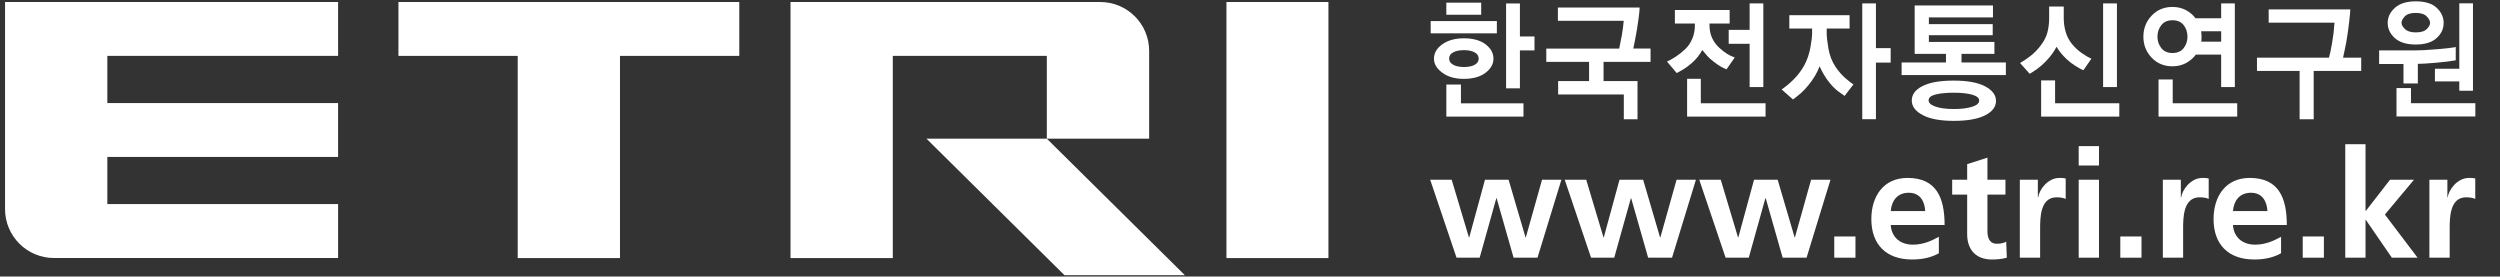
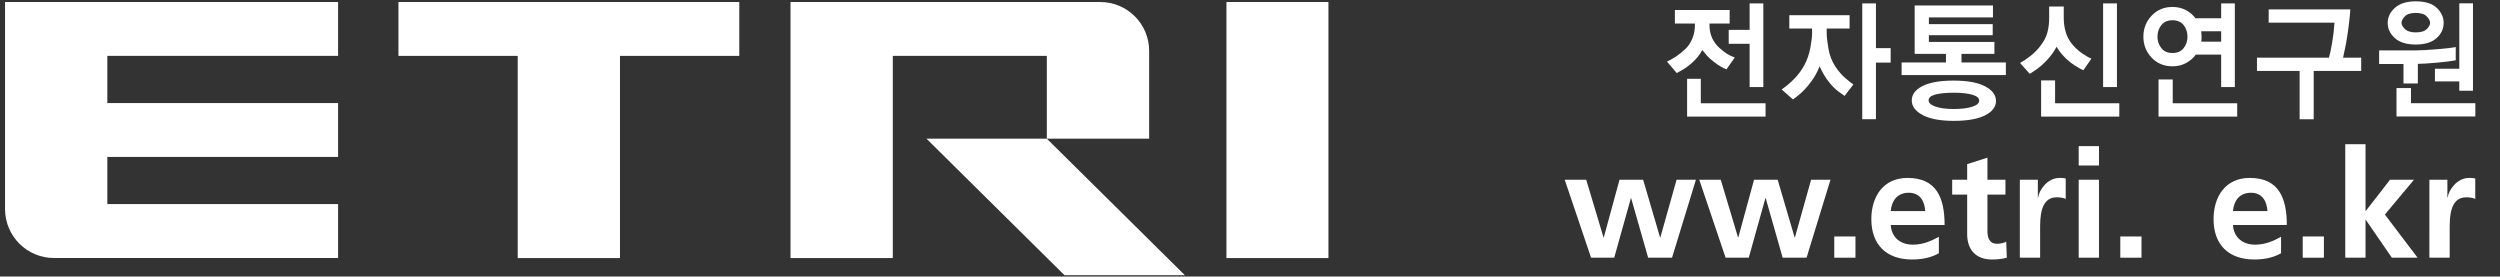
<svg xmlns="http://www.w3.org/2000/svg" version="1.1" id="Layer_1" x="0px" y="0px" width="226px" height="25px" viewBox="0 0 226 25" enable-background="new 0 0 226 25" xml:space="preserve">
  <rect x="0" y="0" width="226" height="25" fill="#333333" stroke="none" />
  <g>
-     <path fill="#FFFFFF" d="M133.318,5.854c-0.238,0.135-0.563,0.203-0.977,0.203c-0.412,0-0.74-0.07-0.98-0.208   C131.119,5.71,131,5.526,131,5.296c0-0.238,0.119-0.425,0.361-0.56c0.24-0.135,0.568-0.202,0.98-0.202   c0.404,0,0.729,0.067,0.969,0.202c0.244,0.135,0.363,0.321,0.363,0.56C133.674,5.533,133.555,5.72,133.318,5.854z M133.9,0.24   h-3.152v1.094h3.152V0.24z M135.316,1.905h-5.982v1.106h5.982V1.905z M138.719,3.297H137.4V0.311h-1.25v7.673h1.25V4.558h1.318   V3.297z M134.293,4.005c-0.475-0.361-1.129-0.542-1.963-0.542c-0.785,0-1.432,0.179-1.939,0.536   c-0.506,0.356-0.76,0.793-0.76,1.309c0,0.476,0.252,0.898,0.756,1.268c0.502,0.369,1.146,0.553,1.932,0.553   c0.834,0,1.49-0.183,1.969-0.548c0.48-0.364,0.721-0.788,0.721-1.272C135.008,4.8,134.77,4.365,134.293,4.005z M137.721,9.341   h-5.652V7.64h-1.32v2.902h6.973V9.341z" />
-     <path fill="#FFFFFF" d="M149.209,5.591h-4.248v1.738h3.07v3.45h-1.238V8.542h-5.936V7.329h2.795V5.591h-3.867V4.391h6.592   c0.072-0.333,0.148-0.725,0.232-1.178c0.082-0.451,0.141-0.897,0.174-1.332h-5.949V0.679h7.387c0,0.19-0.027,0.496-0.084,0.916   c-0.055,0.42-0.105,0.774-0.154,1.059c-0.07,0.396-0.131,0.724-0.18,0.981c-0.045,0.258-0.098,0.51-0.152,0.755h1.559V5.591z" />
    <path fill="#FFFFFF" d="M159.404,7.873h-1.238V3.959h-1.891V2.698h1.891V0.307h1.238V7.873z M159.607,10.538h-7.092V7.125h1.238   v2.213h5.854V10.538z M153.219,2.127h-1.809V0.902h4.949v1.226h-1.82v0.154c0,0.42,0.076,0.802,0.232,1.143   c0.154,0.342,0.367,0.635,0.635,0.88c0.271,0.246,0.51,0.433,0.715,0.56c0.207,0.127,0.439,0.238,0.701,0.333l-0.748,1.07   c-0.176-0.071-0.354-0.158-0.537-0.261c-0.182-0.103-0.404-0.258-0.664-0.464c-0.207-0.158-0.387-0.322-0.543-0.493   c-0.154-0.17-0.303-0.347-0.445-0.53c-0.104,0.199-0.234,0.398-0.393,0.602c-0.158,0.202-0.352,0.402-0.584,0.601   c-0.252,0.222-0.492,0.401-0.719,0.535c-0.227,0.135-0.432,0.25-0.613,0.346l-0.879-1.036c0.27-0.126,0.541-0.282,0.82-0.463   c0.277-0.183,0.57-0.42,0.881-0.714c0.244-0.246,0.443-0.551,0.594-0.916c0.15-0.365,0.227-0.761,0.227-1.19V2.127z" />
    <path fill="#FFFFFF" d="M163.814,2.58h-2.059V1.377h5.447V2.58h-2.068v0.439c0,0.294,0.051,0.748,0.154,1.363   c0.102,0.614,0.318,1.167,0.643,1.659c0.293,0.428,0.598,0.778,0.916,1.047c0.316,0.27,0.551,0.452,0.701,0.547l-0.797,1.036   c-0.096-0.064-0.275-0.192-0.541-0.387c-0.266-0.194-0.533-0.454-0.803-0.78c-0.207-0.253-0.383-0.507-0.529-0.761   c-0.148-0.253-0.275-0.503-0.387-0.749c-0.111,0.294-0.248,0.579-0.41,0.856c-0.162,0.278-0.371,0.571-0.625,0.881   c-0.215,0.262-0.43,0.488-0.643,0.678c-0.215,0.191-0.455,0.385-0.727,0.583l-1.023-0.905c0.422-0.293,0.809-0.622,1.16-0.987   c0.354-0.365,0.648-0.766,0.887-1.202c0.262-0.491,0.443-1.02,0.547-1.587s0.156-0.998,0.156-1.292V2.58z M170.916,5.66h-1.332   v5.116h-1.236V0.307h1.236v4.044h1.332V5.66z" />
    <path fill="#FFFFFF" d="M178.279,9.653c-0.426,0.134-0.979,0.202-1.658,0.202c-0.693,0-1.244-0.073-1.654-0.22   c-0.414-0.146-0.621-0.335-0.621-0.564c0-0.246,0.209-0.423,0.625-0.529c0.416-0.107,0.971-0.161,1.66-0.161   c0.682,0,1.234,0.06,1.654,0.179c0.42,0.119,0.631,0.296,0.631,0.535C178.916,9.333,178.703,9.519,178.279,9.653z M179.451,7.803   c-0.658-0.344-1.604-0.517-2.83-0.517c-1.24,0-2.182,0.165-2.828,0.494s-0.969,0.764-0.969,1.303c0,0.531,0.33,0.971,0.988,1.32   c0.658,0.349,1.594,0.523,2.809,0.523c1.227,0,2.172-0.166,2.83-0.5s0.986-0.766,0.986-1.297   C180.438,8.591,180.109,8.149,179.451,7.803z M181.33,5.645h-4.01V4.871h2.975V3.788h-5.924V3.182h5.77v-1h-5.77V1.575h5.793V0.492   h-7.078v4.379h2.83v0.774h-4.01v1.141h9.424V5.645z" />
    <path fill="#FFFFFF" d="M191.371,7.873h-1.25V0.307h1.25V7.873z M191.584,10.538h-7.066V7.267h1.262v2.071h5.805V10.538z    M189.064,5.303l-0.727,1.047c-0.176-0.071-0.408-0.199-0.703-0.381c-0.293-0.182-0.566-0.393-0.82-0.631   c-0.176-0.166-0.336-0.337-0.482-0.511c-0.146-0.174-0.287-0.373-0.422-0.596c-0.109,0.215-0.246,0.432-0.404,0.65   c-0.16,0.217-0.352,0.446-0.582,0.683c-0.248,0.254-0.498,0.475-0.756,0.66c-0.258,0.188-0.488,0.335-0.684,0.447l-0.869-0.976   c0.309-0.175,0.629-0.39,0.957-0.648c0.328-0.258,0.629-0.565,0.898-0.922c0.309-0.396,0.516-0.799,0.619-1.207   c0.104-0.41,0.154-0.832,0.154-1.269V0.592h1.32V1.65c0,0.42,0.059,0.831,0.174,1.232c0.113,0.4,0.303,0.763,0.564,1.088   c0.27,0.326,0.564,0.602,0.887,0.827C188.51,5.023,188.801,5.192,189.064,5.303z" />
    <path fill="#FFFFFF" d="M197.402,2.27c0.229,0.293,0.346,0.642,0.346,1.046c0,0.397-0.117,0.742-0.346,1.035   c-0.23,0.294-0.568,0.441-1.012,0.441c-0.438,0-0.771-0.147-1.004-0.441c-0.234-0.293-0.352-0.638-0.352-1.035   c0-0.404,0.117-0.753,0.352-1.046c0.232-0.293,0.566-0.44,1.004-0.44C196.834,1.83,197.172,1.977,197.402,2.27z M197.594,0.907   c-0.359-0.186-0.76-0.279-1.203-0.279c-0.762,0-1.391,0.264-1.887,0.791c-0.494,0.527-0.742,1.16-0.742,1.897   c0,0.738,0.248,1.369,0.742,1.892c0.496,0.524,1.125,0.786,1.887,0.786c0.451,0,0.859-0.097,1.221-0.292   c0.359-0.194,0.658-0.45,0.896-0.768h2.285v2.938h1.236V0.307h-1.236V1.65h-2.32C198.242,1.342,197.949,1.094,197.594,0.907z    M199.014,3.549c0.004-0.077,0.006-0.154,0.006-0.233c0-0.086-0.004-0.17-0.012-0.249s-0.016-0.159-0.023-0.239h1.809v0.94h-1.797   C199.004,3.697,199.01,3.624,199.014,3.549z M202.244,9.337h-5.83V7.183h-1.283v3.355h7.113V9.337z" />
    <path fill="#FFFFFF" d="M213.451,6.415h-4.293v4.367h-1.273V6.415h-3.855V5.214h6.508c0.088-0.286,0.184-0.745,0.291-1.38   s0.178-1.229,0.209-1.786h-5.949V0.848h7.377c0,0.175-0.033,0.537-0.096,1.088c-0.064,0.551-0.127,1.017-0.189,1.398   c-0.057,0.389-0.125,0.755-0.203,1.101c-0.08,0.344-0.135,0.604-0.166,0.779h1.641V6.415z" />
    <path fill="#FFFFFF" d="M219.375,1.483c0.203,0.21,0.305,0.406,0.305,0.588c0,0.167-0.1,0.352-0.297,0.553   c-0.199,0.203-0.533,0.304-1,0.304c-0.445,0-0.77-0.102-0.977-0.304c-0.205-0.202-0.309-0.386-0.309-0.553   c0-0.183,0.098-0.378,0.297-0.588s0.527-0.315,0.988-0.315C218.842,1.168,219.174,1.273,219.375,1.483z M223.557,0.299h-1.236   v5.914h-2.203v1.143h2.203v0.844h1.236V0.299z M221.998,4.249c-0.23,0.056-0.775,0.122-1.635,0.196   c-0.861,0.076-1.555,0.113-2.076,0.113h-3.213v1.225h2.201v1.761h1.297V5.772c0.326,0,0.879-0.034,1.66-0.101   c0.781-0.068,1.369-0.141,1.766-0.22V4.249z M223.771,9.33h-5.818V7.961h-1.309v2.569h7.127V9.33z M216.496,0.71   c-0.434,0.393-0.648,0.847-0.648,1.362c0,0.524,0.213,0.979,0.643,1.369c0.428,0.388,1.059,0.583,1.893,0.583   c0.824,0,1.451-0.192,1.879-0.577c0.43-0.384,0.643-0.843,0.643-1.375c0-0.515-0.209-0.969-0.625-1.362   c-0.416-0.392-1.049-0.589-1.896-0.589C217.557,0.121,216.928,0.318,216.496,0.71z" />
    <g>
      <rect x="110.871" y="0.182" fill="#FFFFFF" width="9.219" height="23.148" />
      <polygon fill="#FFFFFF" points="36.02,0.182 36.02,5.052 46.801,5.052 46.801,23.33 56.046,23.33 56.046,5.052 66.831,5.052     66.831,0.182   " />
      <path fill="#FFFFFF" d="M30.563,5.052V0.182H0.456V18.9c0,2.441,1.981,4.424,4.423,4.424h25.685v-4.875H9.703v-4.262h20.86V9.316    H9.703V5.052H30.563z" />
      <g>
        <polygon fill="#FFFFFF" points="94.631,12.534 83.75,12.534 96.231,24.88 107.114,24.88    " />
        <path fill="#FFFFFF" d="M99.459,0.182H71.463V23.33h9.246V5.052h13.925v7.482h9.249V4.601     C103.883,2.159,101.904,0.182,99.459,0.182z" />
      </g>
    </g>
-     <path fill="#FFFFFF" d="M129.289,16.248h1.943l1.559,5.213h0.029l1.422-5.213h2.135l1.531,5.213h0.027l1.465-5.213h1.75   l-2.16,7.047h-2.162l-1.533-5.378h-0.027l-1.506,5.378h-2.092L129.289,16.248z" />
    <path fill="#FFFFFF" d="M141.451,16.248h1.943l1.561,5.213h0.027l1.422-5.213h2.135l1.531,5.213h0.027l1.465-5.213h1.75   l-2.16,7.047h-2.16l-1.535-5.378h-0.025l-1.506,5.378h-2.094L141.451,16.248z" />
    <path fill="#FFFFFF" d="M153.613,16.248h1.943l1.561,5.213h0.027l1.422-5.213h2.135l1.533,5.213h0.027l1.463-5.213h1.752   l-2.162,7.047h-2.162l-1.531-5.378h-0.029l-1.504,5.378h-2.094L153.613,16.248z" />
    <path fill="#FFFFFF" d="M165.818,21.377h1.916v1.918h-1.916V21.377z" />
    <path fill="#FFFFFF" d="M170.922,19.08c0.082-0.944,0.602-1.655,1.629-1.655c1.025,0,1.438,0.767,1.49,1.655H170.922z    M175.273,21.405c-0.684,0.384-1.449,0.712-2.34,0.712c-1.135,0-1.93-0.643-2.012-1.778h4.871c0-2.463-0.738-4.255-3.352-4.255   c-2.189,0-3.271,1.683-3.271,3.722c0,2.312,1.357,3.652,3.682,3.652c0.984,0,1.752-0.191,2.422-0.562V21.405z" />
    <path fill="#FFFFFF" d="M177.832,17.589h-1.355v-1.341h1.355v-1.409l1.832-0.588v1.997h1.629v1.341h-1.629v3.283   c0,0.603,0.166,1.163,0.861,1.163c0.33,0,0.645-0.068,0.836-0.191l0.055,1.451c-0.383,0.108-0.809,0.163-1.355,0.163   c-1.436,0-2.229-0.89-2.229-2.284V17.589z" />
    <path fill="#FFFFFF" d="M182.592,16.248h1.629v1.601h0.027c0.082-0.656,0.834-1.765,1.928-1.765c0.18,0,0.371,0,0.563,0.055v1.847   c-0.164-0.095-0.492-0.15-0.82-0.15c-1.492,0-1.492,1.861-1.492,2.872v2.588h-1.834V16.248z" />
    <path fill="#FFFFFF" d="M187.914,16.248h1.834v7.047h-1.834V16.248z M187.914,13.21h1.834v1.752h-1.834V13.21z" />
    <path fill="#FFFFFF" d="M191.676,21.377h1.916v1.918h-1.916V21.377z" />
-     <path fill="#FFFFFF" d="M195.521,16.248h1.627v1.601h0.029c0.082-0.656,0.834-1.765,1.928-1.765c0.178,0,0.369,0,0.561,0.055v1.847   c-0.164-0.095-0.492-0.15-0.82-0.15c-1.492,0-1.492,1.861-1.492,2.872v2.588h-1.832V16.248z" />
    <path fill="#FFFFFF" d="M201.859,19.08c0.08-0.944,0.602-1.655,1.627-1.655s1.438,0.767,1.492,1.655H201.859z M206.209,21.405   c-0.684,0.384-1.451,0.712-2.34,0.712c-1.135,0-1.93-0.643-2.01-1.778h4.869c0-2.463-0.738-4.255-3.354-4.255   c-2.188,0-3.268,1.683-3.268,3.722c0,2.312,1.354,3.652,3.68,3.652c0.984,0,1.752-0.191,2.422-0.562V21.405z" />
    <path fill="#FFFFFF" d="M208.166,21.377h1.914v1.918h-1.914V21.377z" />
    <path fill="#FFFFFF" d="M212.012,13.033h1.832v6.032h0.027l2.188-2.817h2.164l-2.629,3.146l2.955,3.9h-2.326l-2.352-3.421h-0.027   v3.421h-1.832V13.033z" />
    <path fill="#FFFFFF" d="M219.617,16.248h1.627v1.601h0.027c0.082-0.656,0.834-1.765,1.93-1.765c0.178,0,0.369,0,0.563,0.055v1.847   c-0.166-0.095-0.494-0.15-0.822-0.15c-1.49,0-1.49,1.861-1.49,2.872v2.588h-1.834V16.248z" />
  </g>
</svg>